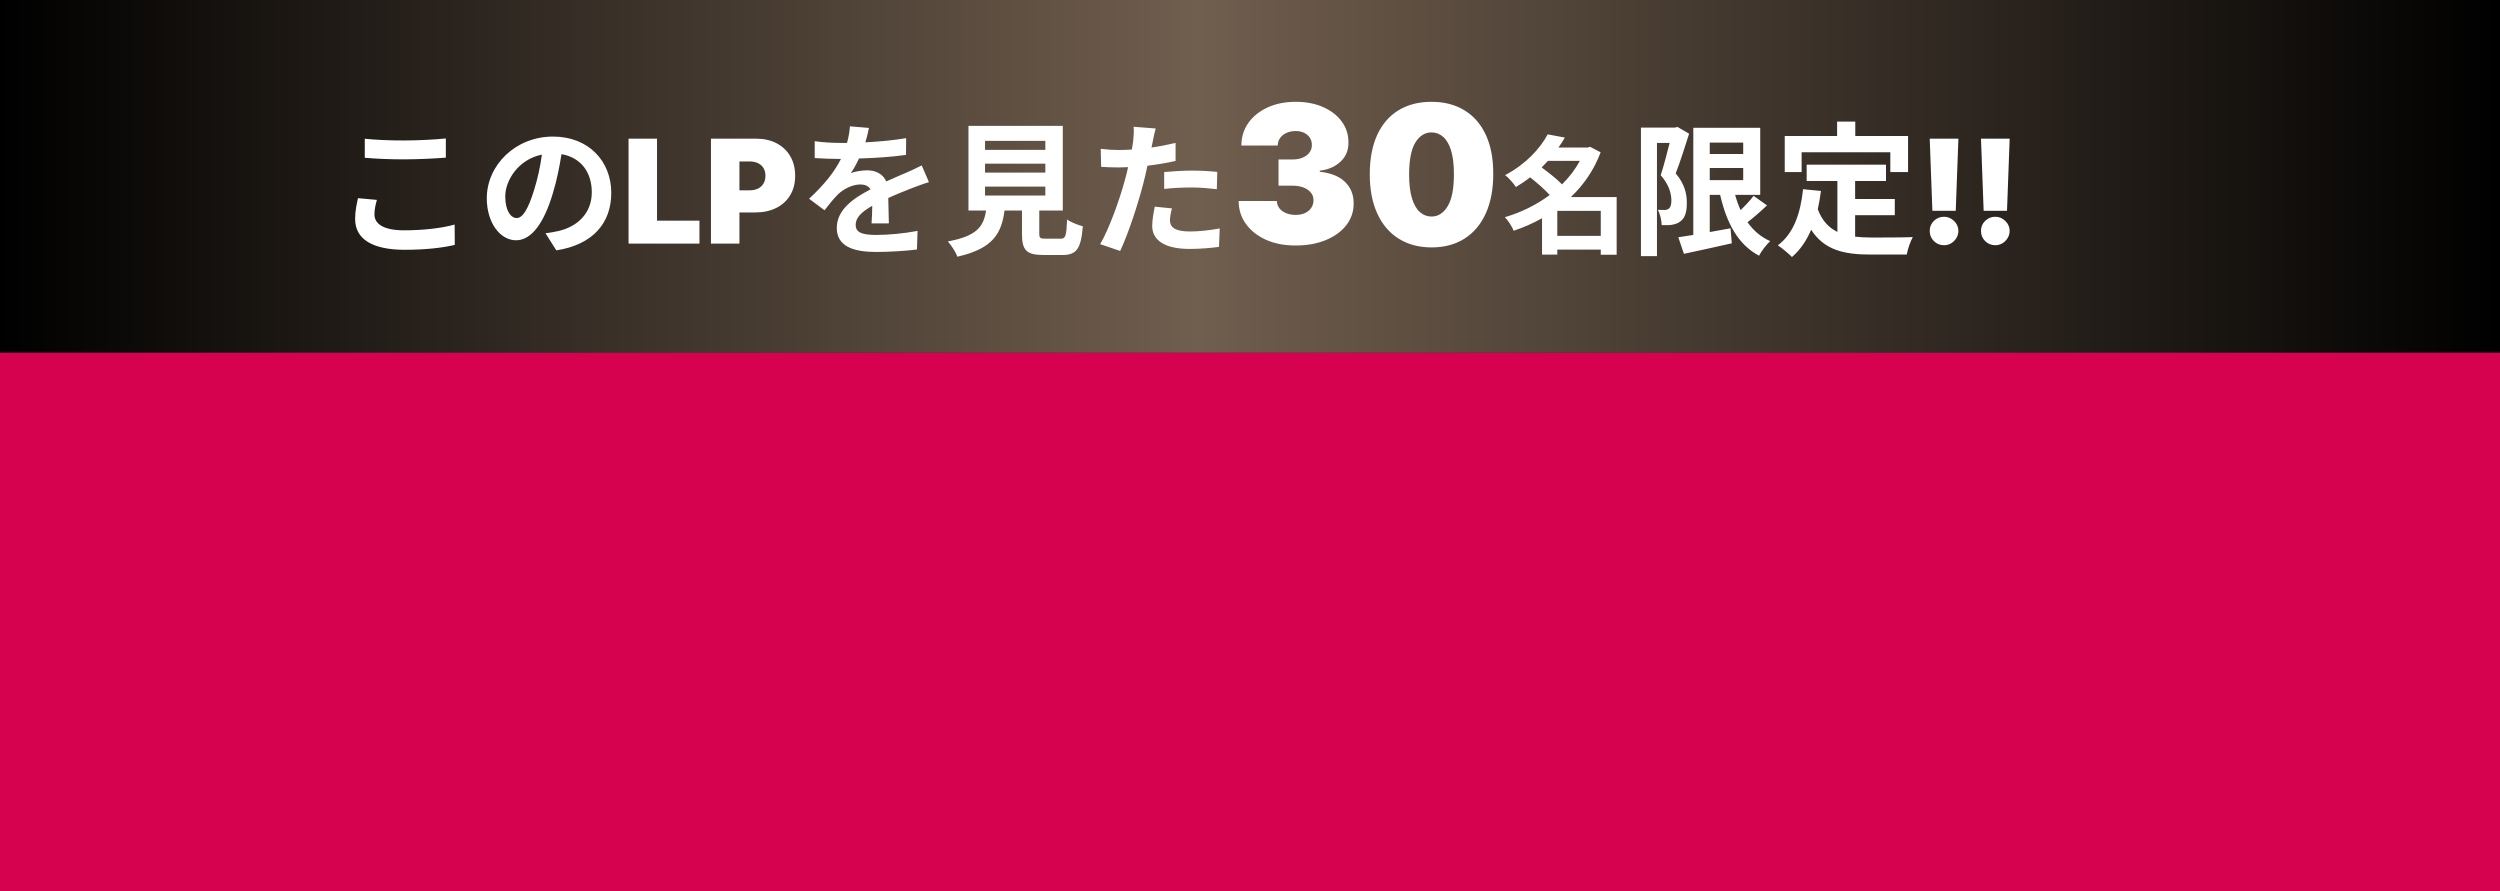
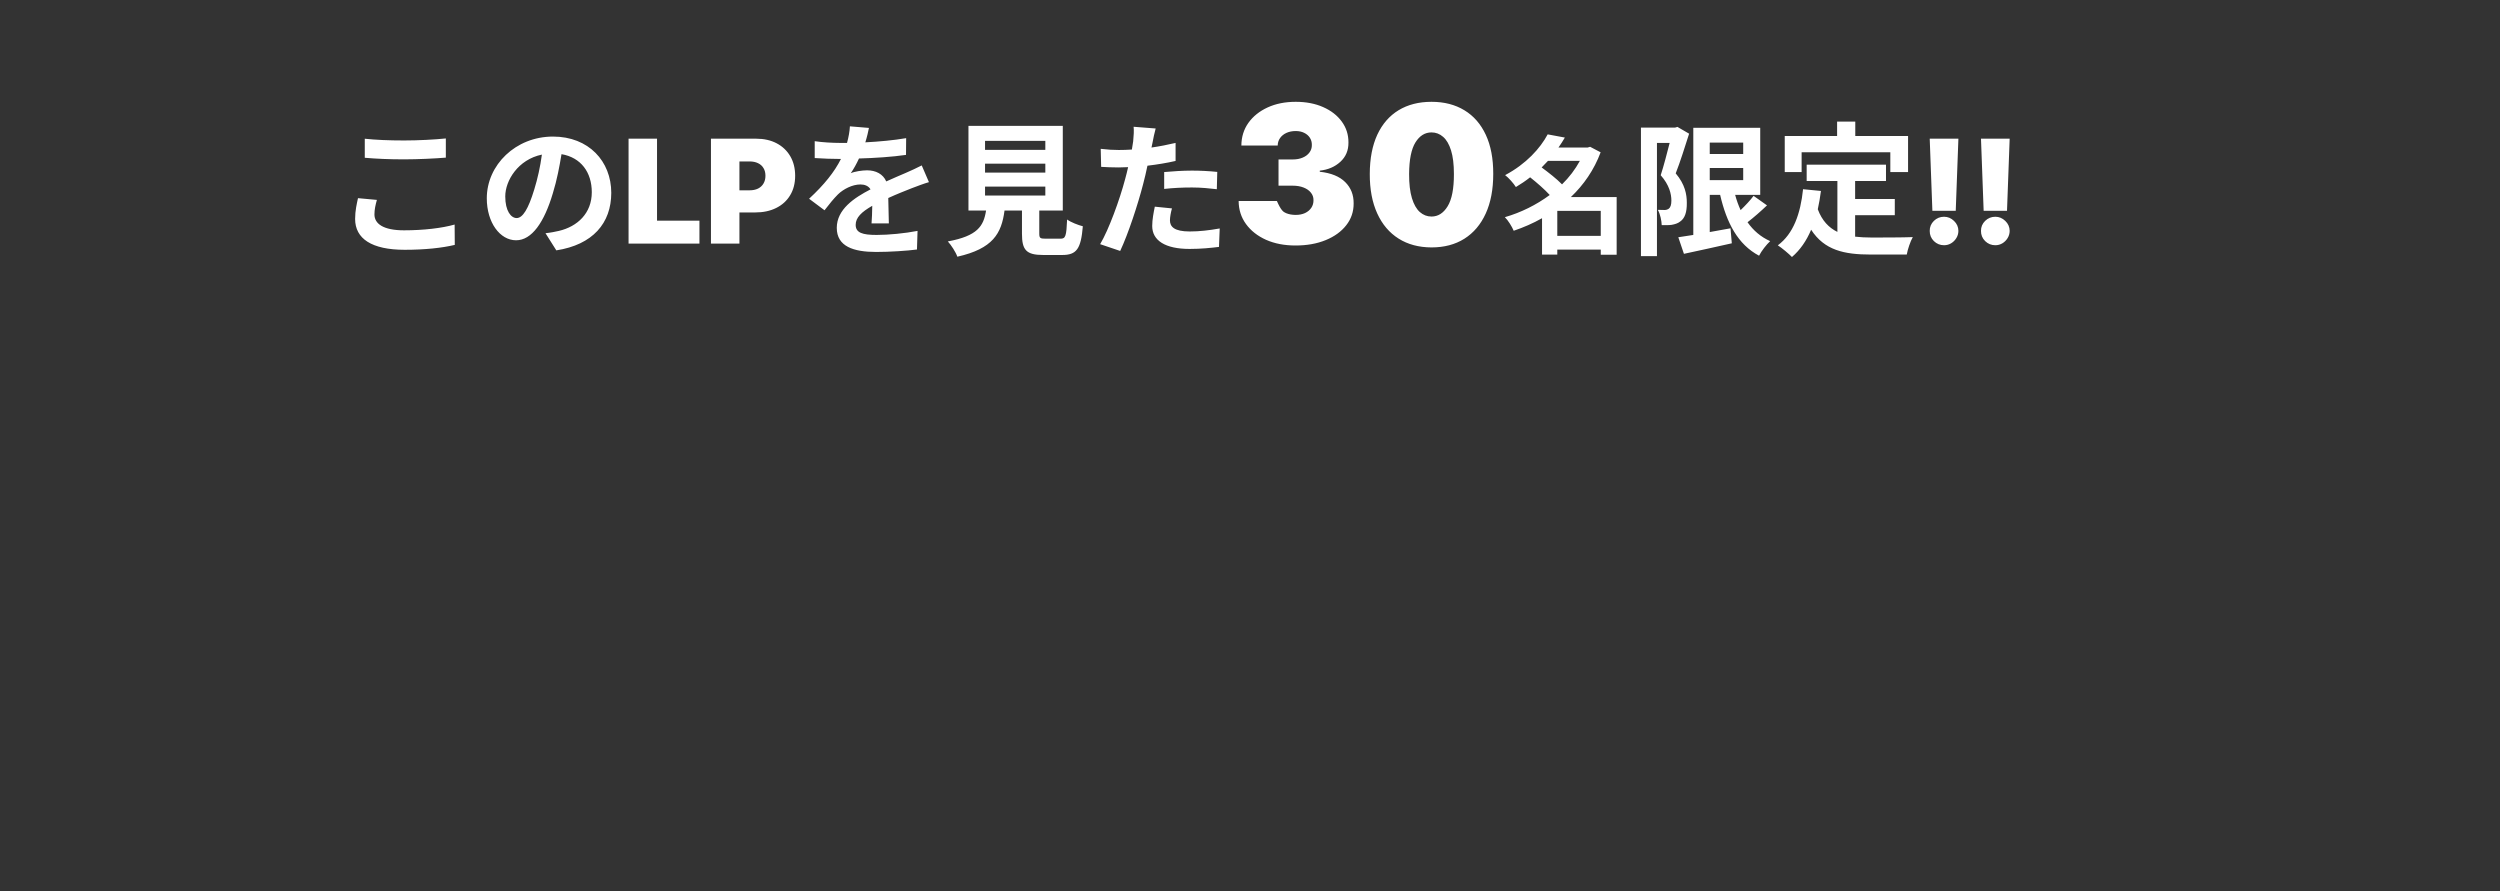
<svg xmlns="http://www.w3.org/2000/svg" width="390" height="139" viewBox="0 0 390 139" fill="none">
  <rect x="0" y="0" width="390" height="139" fill="#333333" stroke="none" />
-   <rect y="55" width="390" height="84" fill="#D6024F" />
-   <rect width="390" height="55" fill="url(#paint0_linear_24_6982)" />
-   <path d="M56.905 21.642C58.57 21.823 60.663 21.913 63.025 21.913C65.252 21.913 67.817 21.777 69.55 21.598V24.59C67.975 24.725 65.185 24.86 63.047 24.86C60.685 24.86 58.727 24.77 56.905 24.613V21.642ZM58.795 31.183C58.57 31.992 58.413 32.69 58.413 33.455C58.413 34.895 59.785 35.93 63.025 35.93C66.062 35.93 68.942 35.593 70.922 35.03L70.945 38.203C68.987 38.675 66.287 38.968 63.138 38.968C57.985 38.968 55.398 37.235 55.398 34.153C55.398 32.847 55.667 31.745 55.847 30.913L58.795 31.183ZM95.358 30.08C95.358 34.828 92.455 38.18 86.785 39.057L85.097 36.38C85.953 36.29 86.582 36.155 87.19 36.02C90.07 35.345 92.32 33.275 92.32 29.99C92.32 26.885 90.632 24.567 87.595 24.05C87.28 25.962 86.897 28.032 86.245 30.148C84.895 34.693 82.96 37.483 80.507 37.483C78.01 37.483 75.94 34.737 75.94 30.935C75.94 25.738 80.44 21.305 86.267 21.305C91.847 21.305 95.358 25.175 95.358 30.08ZM78.82 30.642C78.82 32.915 79.72 34.017 80.597 34.017C81.543 34.017 82.42 32.6 83.343 29.562C83.86 27.898 84.287 25.985 84.535 24.117C80.823 24.883 78.82 28.168 78.82 30.642ZM98.055 38V21.636H102.497V34.42H109.113V38H98.055ZM110.909 38V21.636H117.972C119.186 21.636 120.249 21.876 121.16 22.355C122.071 22.835 122.779 23.509 123.285 24.377C123.791 25.245 124.044 26.26 124.044 27.421C124.044 28.593 123.783 29.608 123.261 30.465C122.745 31.323 122.018 31.983 121.08 32.447C120.148 32.91 119.059 33.142 117.812 33.142H113.593V29.69H116.917C117.439 29.69 117.884 29.6 118.252 29.419C118.624 29.232 118.909 28.969 119.106 28.628C119.309 28.287 119.41 27.885 119.41 27.421C119.41 26.952 119.309 26.553 119.106 26.223C118.909 25.887 118.624 25.631 118.252 25.456C117.884 25.274 117.439 25.184 116.917 25.184H115.351V38H110.909ZM135.555 19.955C135.442 20.517 135.285 21.26 134.992 22.205C137.13 22.093 139.38 21.89 141.36 21.552L141.337 24.163C139.2 24.477 136.432 24.657 134.002 24.725C133.62 25.558 133.17 26.367 132.72 27.02C133.305 26.75 134.52 26.57 135.262 26.57C136.635 26.57 137.76 27.155 138.255 28.302C139.425 27.762 140.37 27.38 141.292 26.975C142.17 26.593 142.957 26.233 143.79 25.805L144.915 28.415C144.195 28.617 143.002 29.067 142.237 29.36C141.225 29.765 139.942 30.26 138.57 30.89C138.592 32.15 138.637 33.815 138.66 34.85H135.96C136.027 34.175 136.05 33.095 136.072 32.105C134.385 33.072 133.485 33.95 133.485 35.075C133.485 36.312 134.542 36.65 136.747 36.65C138.66 36.65 141.157 36.403 143.137 36.02L143.047 38.922C141.562 39.125 138.795 39.305 136.68 39.305C133.147 39.305 130.537 38.45 130.537 35.547C130.537 32.667 133.237 30.867 135.802 29.54C135.465 28.977 134.857 28.775 134.227 28.775C132.967 28.775 131.572 29.495 130.717 30.328C130.042 31.003 129.39 31.812 128.625 32.803L126.217 31.003C128.58 28.82 130.177 26.817 131.19 24.793C131.077 24.793 130.987 24.793 130.897 24.793C129.975 24.793 128.332 24.747 127.095 24.657V22.025C128.242 22.205 129.907 22.295 131.055 22.295C131.392 22.295 131.775 22.295 132.135 22.295C132.382 21.395 132.54 20.517 132.585 19.707L135.555 19.955ZM153.667 29.113V30.508H163.072V29.113H153.667ZM153.667 25.535V26.93H163.072V25.535H153.667ZM153.667 21.98V23.375H163.072V21.98H153.667ZM163.117 37.235H165.457C166.222 37.235 166.357 36.852 166.47 34.242C167.032 34.67 168.225 35.12 168.922 35.3C168.63 38.855 167.932 39.778 165.705 39.778H162.735C160.057 39.778 159.427 38.968 159.427 36.447V32.847H156.705C156.232 36.425 154.905 38.788 149.347 40.047C149.1 39.328 148.38 38.225 147.862 37.663C152.475 36.807 153.442 35.3 153.825 32.847H151.08V19.64H165.795V32.847H162.127V36.425C162.127 37.145 162.262 37.235 163.117 37.235ZM182.827 32.51C182.647 33.14 182.512 33.883 182.512 34.377C182.512 35.367 183.187 36.11 185.595 36.11C187.102 36.11 188.655 35.93 190.275 35.638L190.162 38.517C188.902 38.675 187.372 38.833 185.572 38.833C181.792 38.833 179.745 37.528 179.745 35.255C179.745 34.22 179.97 33.14 180.15 32.24L182.827 32.51ZM180.285 20.045C180.105 20.652 179.902 21.665 179.812 22.16C179.767 22.407 179.7 22.7 179.632 23.015C180.892 22.835 182.152 22.587 183.39 22.295V25.108C182.04 25.422 180.51 25.67 179.002 25.85C178.8 26.817 178.575 27.808 178.327 28.73C177.517 31.88 176.01 36.47 174.75 39.148L171.622 38.09C172.972 35.84 174.682 31.115 175.515 27.965C175.672 27.358 175.852 26.727 175.987 26.075C175.47 26.098 174.975 26.12 174.502 26.12C173.422 26.12 172.567 26.075 171.78 26.03L171.712 23.218C172.86 23.352 173.625 23.398 174.547 23.398C175.2 23.398 175.875 23.375 176.572 23.33C176.662 22.835 176.73 22.407 176.775 22.047C176.865 21.215 176.91 20.293 176.842 19.775L180.285 20.045ZM181.612 26.84C182.872 26.727 184.492 26.615 185.932 26.615C187.215 26.615 188.565 26.683 189.892 26.817L189.825 29.517C188.7 29.383 187.327 29.247 185.955 29.247C184.425 29.247 183.03 29.315 181.612 29.473V26.84ZM202.091 38.298C200.372 38.298 198.845 38.004 197.51 37.414C196.182 36.818 195.138 35.997 194.378 34.953C193.618 33.909 193.235 32.709 193.228 31.352H199.193C199.201 31.771 199.328 32.148 199.577 32.481C199.833 32.808 200.181 33.064 200.621 33.249C201.061 33.433 201.566 33.526 202.134 33.526C202.681 33.526 203.164 33.43 203.583 33.238C204.002 33.039 204.328 32.766 204.563 32.418C204.797 32.07 204.911 31.672 204.904 31.224C204.911 30.784 204.776 30.393 204.499 30.053C204.229 29.712 203.849 29.445 203.359 29.254C202.869 29.062 202.304 28.966 201.665 28.966H199.449V24.875H201.665C202.255 24.875 202.773 24.779 203.22 24.587C203.675 24.396 204.027 24.129 204.275 23.788C204.531 23.447 204.655 23.057 204.648 22.616C204.655 22.19 204.552 21.814 204.339 21.487C204.126 21.16 203.828 20.905 203.444 20.72C203.068 20.535 202.631 20.443 202.134 20.443C201.594 20.443 201.111 20.539 200.685 20.731C200.266 20.923 199.936 21.189 199.694 21.53C199.453 21.871 199.328 22.261 199.321 22.702H193.654C193.661 21.366 194.027 20.188 194.751 19.165C195.483 18.142 196.484 17.34 197.755 16.757C199.027 16.175 200.486 15.883 202.134 15.883C203.746 15.883 205.17 16.157 206.406 16.704C207.649 17.251 208.618 18.004 209.314 18.962C210.017 19.914 210.365 21.004 210.358 22.233C210.372 23.454 209.953 24.456 209.101 25.237C208.256 26.018 207.184 26.48 205.884 26.622V26.793C207.645 26.984 208.97 27.524 209.858 28.412C210.745 29.293 211.182 30.401 211.168 31.736C211.175 33.014 210.792 34.147 210.017 35.134C209.25 36.121 208.181 36.896 206.811 37.457C205.447 38.018 203.874 38.298 202.091 38.298ZM223.315 38.597C221.334 38.59 219.622 38.131 218.181 37.222C216.739 36.313 215.627 35.003 214.846 33.291C214.065 31.579 213.678 29.527 213.685 27.134C213.692 24.733 214.083 22.695 214.857 21.018C215.638 19.342 216.746 18.067 218.181 17.194C219.622 16.32 221.334 15.883 223.315 15.883C225.297 15.883 227.009 16.324 228.45 17.204C229.892 18.078 231.004 19.353 231.785 21.029C232.566 22.705 232.953 24.74 232.946 27.134C232.946 29.541 232.556 31.601 231.774 33.312C230.993 35.024 229.882 36.334 228.44 37.244C227.005 38.146 225.297 38.597 223.315 38.597ZM223.315 33.781C224.338 33.781 225.176 33.249 225.83 32.183C226.49 31.111 226.817 29.428 226.81 27.134C226.81 25.635 226.661 24.41 226.362 23.458C226.064 22.506 225.652 21.803 225.127 21.349C224.601 20.887 223.997 20.656 223.315 20.656C222.293 20.656 221.458 21.175 220.812 22.212C220.166 23.249 219.835 24.889 219.821 27.134C219.814 28.66 219.96 29.918 220.258 30.905C220.556 31.885 220.968 32.609 221.494 33.078C222.026 33.547 222.634 33.781 223.315 33.781ZM242.938 36.8H249.718V32.9H242.938V36.8ZM246.458 25.1H241.478C241.158 25.44 240.838 25.78 240.498 26.12C241.558 26.9 242.838 27.9 243.678 28.76C244.798 27.66 245.738 26.42 246.458 25.1ZM252.198 30.74V39.74H249.718V38.94H242.938V39.72H240.558V34.04C239.158 34.84 237.658 35.48 236.138 36C235.858 35.34 235.258 34.36 234.758 33.88C237.258 33.16 239.678 31.96 241.758 30.42C240.958 29.54 239.758 28.5 238.698 27.66C238.018 28.2 237.278 28.7 236.478 29.18C236.118 28.6 235.338 27.72 234.798 27.32C238.078 25.58 240.278 23.14 241.438 20.96L244.118 21.46C243.818 21.98 243.478 22.5 243.118 23.02H247.658L248.058 22.9L249.698 23.76C248.678 26.5 247.058 28.84 245.058 30.74H252.198ZM261.68 19.797L263.503 20.855C262.873 22.812 262.108 25.288 261.41 27.043C262.873 28.775 263.143 30.328 263.143 31.633C263.165 33.117 262.828 34.062 262.108 34.557C261.748 34.85 261.275 34.985 260.78 35.075C260.33 35.142 259.79 35.12 259.228 35.12C259.205 34.445 259.003 33.41 258.62 32.735C259.048 32.758 259.385 32.758 259.678 32.758C259.925 32.758 260.128 32.69 260.33 32.555C260.6 32.352 260.735 31.925 260.735 31.295C260.735 30.238 260.398 28.843 259.07 27.335C259.543 25.895 260.06 23.87 260.465 22.295H258.485V39.958H255.988V19.91H261.298L261.68 19.797ZM266.72 26.21V28.1H271.94V26.21H266.72ZM271.94 22.25H266.72V24.027H271.94V22.25ZM273.56 30.552L275.653 32.038C274.685 32.96 273.583 33.928 272.615 34.67C273.515 35.953 274.685 36.965 276.148 37.617C275.563 38.157 274.775 39.17 274.415 39.89C271.108 38.135 269.353 34.782 268.34 30.395H266.72V36.2C267.778 36.02 268.88 35.818 269.96 35.615L270.163 37.955C267.575 38.562 264.808 39.125 262.693 39.597L261.815 37.01C262.49 36.92 263.278 36.785 264.155 36.65V19.933H274.595V30.395H270.68C270.905 31.227 271.198 32.038 271.535 32.78C272.278 32.06 273.043 31.25 273.56 30.552ZM281.053 23.758V26.84H278.42V21.215H286.588V18.965H289.423V21.215H297.658V26.84H294.89V23.758H281.053ZM289.4 33.568V36.92C290.21 37.01 291.065 37.055 291.965 37.055C293.18 37.055 296.893 37.055 298.4 36.987C298.018 37.64 297.59 38.922 297.455 39.71H291.83C287.69 39.71 284.608 39.035 282.538 35.84C281.818 37.55 280.828 38.99 279.545 40.093C279.095 39.62 277.97 38.675 277.34 38.27C279.77 36.47 280.873 33.365 281.278 29.517L284.068 29.788C283.933 30.8 283.775 31.745 283.573 32.645C284.248 34.445 285.305 35.525 286.633 36.178V28.235H281.84V25.692H294.215V28.235H289.4V31.047H295.588V33.568H289.4ZM305.51 21.636L305.095 32.886H301.451L301.036 21.636H305.51ZM303.273 38.256C302.655 38.256 302.125 38.04 301.683 37.608C301.246 37.172 301.03 36.642 301.036 36.019C301.03 35.411 301.246 34.892 301.683 34.46C302.125 34.029 302.655 33.813 303.273 33.813C303.859 33.813 304.375 34.029 304.823 34.46C305.276 34.892 305.505 35.411 305.51 36.019C305.505 36.434 305.396 36.812 305.182 37.153C304.975 37.489 304.703 37.758 304.367 37.96C304.032 38.157 303.667 38.256 303.273 38.256ZM313.508 21.636L313.093 32.886H309.449L309.034 21.636H313.508ZM311.271 38.256C310.653 38.256 310.123 38.04 309.681 37.608C309.244 37.172 309.028 36.642 309.034 36.019C309.028 35.411 309.244 34.892 309.681 34.46C310.123 34.029 310.653 33.813 311.271 33.813C311.857 33.813 312.374 34.029 312.821 34.46C313.274 34.892 313.503 35.411 313.508 36.019C313.503 36.434 313.394 36.812 313.181 37.153C312.973 37.489 312.701 37.758 312.366 37.96C312.03 38.157 311.665 38.256 311.271 38.256Z" fill="white" />
+   <path d="M56.905 21.642C58.57 21.823 60.663 21.913 63.025 21.913C65.252 21.913 67.817 21.777 69.55 21.598V24.59C67.975 24.725 65.185 24.86 63.047 24.86C60.685 24.86 58.727 24.77 56.905 24.613V21.642ZM58.795 31.183C58.57 31.992 58.413 32.69 58.413 33.455C58.413 34.895 59.785 35.93 63.025 35.93C66.062 35.93 68.942 35.593 70.922 35.03L70.945 38.203C68.987 38.675 66.287 38.968 63.138 38.968C57.985 38.968 55.398 37.235 55.398 34.153C55.398 32.847 55.667 31.745 55.847 30.913L58.795 31.183ZM95.358 30.08C95.358 34.828 92.455 38.18 86.785 39.057L85.097 36.38C85.953 36.29 86.582 36.155 87.19 36.02C90.07 35.345 92.32 33.275 92.32 29.99C92.32 26.885 90.632 24.567 87.595 24.05C87.28 25.962 86.897 28.032 86.245 30.148C84.895 34.693 82.96 37.483 80.507 37.483C78.01 37.483 75.94 34.737 75.94 30.935C75.94 25.738 80.44 21.305 86.267 21.305C91.847 21.305 95.358 25.175 95.358 30.08ZM78.82 30.642C78.82 32.915 79.72 34.017 80.597 34.017C81.543 34.017 82.42 32.6 83.343 29.562C83.86 27.898 84.287 25.985 84.535 24.117C80.823 24.883 78.82 28.168 78.82 30.642ZM98.055 38V21.636H102.497V34.42H109.113V38H98.055ZM110.909 38V21.636H117.972C119.186 21.636 120.249 21.876 121.16 22.355C122.071 22.835 122.779 23.509 123.285 24.377C123.791 25.245 124.044 26.26 124.044 27.421C124.044 28.593 123.783 29.608 123.261 30.465C122.745 31.323 122.018 31.983 121.08 32.447C120.148 32.91 119.059 33.142 117.812 33.142H113.593V29.69H116.917C117.439 29.69 117.884 29.6 118.252 29.419C118.624 29.232 118.909 28.969 119.106 28.628C119.309 28.287 119.41 27.885 119.41 27.421C119.41 26.952 119.309 26.553 119.106 26.223C118.909 25.887 118.624 25.631 118.252 25.456C117.884 25.274 117.439 25.184 116.917 25.184H115.351V38H110.909ZM135.555 19.955C135.442 20.517 135.285 21.26 134.992 22.205C137.13 22.093 139.38 21.89 141.36 21.552L141.337 24.163C139.2 24.477 136.432 24.657 134.002 24.725C133.62 25.558 133.17 26.367 132.72 27.02C133.305 26.75 134.52 26.57 135.262 26.57C136.635 26.57 137.76 27.155 138.255 28.302C139.425 27.762 140.37 27.38 141.292 26.975C142.17 26.593 142.957 26.233 143.79 25.805L144.915 28.415C144.195 28.617 143.002 29.067 142.237 29.36C141.225 29.765 139.942 30.26 138.57 30.89C138.592 32.15 138.637 33.815 138.66 34.85H135.96C136.027 34.175 136.05 33.095 136.072 32.105C134.385 33.072 133.485 33.95 133.485 35.075C133.485 36.312 134.542 36.65 136.747 36.65C138.66 36.65 141.157 36.403 143.137 36.02L143.047 38.922C141.562 39.125 138.795 39.305 136.68 39.305C133.147 39.305 130.537 38.45 130.537 35.547C130.537 32.667 133.237 30.867 135.802 29.54C135.465 28.977 134.857 28.775 134.227 28.775C132.967 28.775 131.572 29.495 130.717 30.328C130.042 31.003 129.39 31.812 128.625 32.803L126.217 31.003C128.58 28.82 130.177 26.817 131.19 24.793C131.077 24.793 130.987 24.793 130.897 24.793C129.975 24.793 128.332 24.747 127.095 24.657V22.025C128.242 22.205 129.907 22.295 131.055 22.295C131.392 22.295 131.775 22.295 132.135 22.295C132.382 21.395 132.54 20.517 132.585 19.707L135.555 19.955ZM153.667 29.113V30.508H163.072V29.113H153.667ZM153.667 25.535V26.93H163.072V25.535H153.667ZM153.667 21.98V23.375H163.072V21.98H153.667ZM163.117 37.235H165.457C166.222 37.235 166.357 36.852 166.47 34.242C167.032 34.67 168.225 35.12 168.922 35.3C168.63 38.855 167.932 39.778 165.705 39.778H162.735C160.057 39.778 159.427 38.968 159.427 36.447V32.847H156.705C156.232 36.425 154.905 38.788 149.347 40.047C149.1 39.328 148.38 38.225 147.862 37.663C152.475 36.807 153.442 35.3 153.825 32.847H151.08V19.64H165.795V32.847H162.127V36.425C162.127 37.145 162.262 37.235 163.117 37.235ZM182.827 32.51C182.647 33.14 182.512 33.883 182.512 34.377C182.512 35.367 183.187 36.11 185.595 36.11C187.102 36.11 188.655 35.93 190.275 35.638L190.162 38.517C188.902 38.675 187.372 38.833 185.572 38.833C181.792 38.833 179.745 37.528 179.745 35.255C179.745 34.22 179.97 33.14 180.15 32.24L182.827 32.51ZM180.285 20.045C180.105 20.652 179.902 21.665 179.812 22.16C179.767 22.407 179.7 22.7 179.632 23.015C180.892 22.835 182.152 22.587 183.39 22.295V25.108C182.04 25.422 180.51 25.67 179.002 25.85C178.8 26.817 178.575 27.808 178.327 28.73C177.517 31.88 176.01 36.47 174.75 39.148L171.622 38.09C172.972 35.84 174.682 31.115 175.515 27.965C175.672 27.358 175.852 26.727 175.987 26.075C175.47 26.098 174.975 26.12 174.502 26.12C173.422 26.12 172.567 26.075 171.78 26.03L171.712 23.218C172.86 23.352 173.625 23.398 174.547 23.398C175.2 23.398 175.875 23.375 176.572 23.33C176.662 22.835 176.73 22.407 176.775 22.047C176.865 21.215 176.91 20.293 176.842 19.775L180.285 20.045ZM181.612 26.84C182.872 26.727 184.492 26.615 185.932 26.615C187.215 26.615 188.565 26.683 189.892 26.817L189.825 29.517C188.7 29.383 187.327 29.247 185.955 29.247C184.425 29.247 183.03 29.315 181.612 29.473V26.84ZM202.091 38.298C200.372 38.298 198.845 38.004 197.51 37.414C196.182 36.818 195.138 35.997 194.378 34.953C193.618 33.909 193.235 32.709 193.228 31.352H199.193C199.833 32.808 200.181 33.064 200.621 33.249C201.061 33.433 201.566 33.526 202.134 33.526C202.681 33.526 203.164 33.43 203.583 33.238C204.002 33.039 204.328 32.766 204.563 32.418C204.797 32.07 204.911 31.672 204.904 31.224C204.911 30.784 204.776 30.393 204.499 30.053C204.229 29.712 203.849 29.445 203.359 29.254C202.869 29.062 202.304 28.966 201.665 28.966H199.449V24.875H201.665C202.255 24.875 202.773 24.779 203.22 24.587C203.675 24.396 204.027 24.129 204.275 23.788C204.531 23.447 204.655 23.057 204.648 22.616C204.655 22.19 204.552 21.814 204.339 21.487C204.126 21.16 203.828 20.905 203.444 20.72C203.068 20.535 202.631 20.443 202.134 20.443C201.594 20.443 201.111 20.539 200.685 20.731C200.266 20.923 199.936 21.189 199.694 21.53C199.453 21.871 199.328 22.261 199.321 22.702H193.654C193.661 21.366 194.027 20.188 194.751 19.165C195.483 18.142 196.484 17.34 197.755 16.757C199.027 16.175 200.486 15.883 202.134 15.883C203.746 15.883 205.17 16.157 206.406 16.704C207.649 17.251 208.618 18.004 209.314 18.962C210.017 19.914 210.365 21.004 210.358 22.233C210.372 23.454 209.953 24.456 209.101 25.237C208.256 26.018 207.184 26.48 205.884 26.622V26.793C207.645 26.984 208.97 27.524 209.858 28.412C210.745 29.293 211.182 30.401 211.168 31.736C211.175 33.014 210.792 34.147 210.017 35.134C209.25 36.121 208.181 36.896 206.811 37.457C205.447 38.018 203.874 38.298 202.091 38.298ZM223.315 38.597C221.334 38.59 219.622 38.131 218.181 37.222C216.739 36.313 215.627 35.003 214.846 33.291C214.065 31.579 213.678 29.527 213.685 27.134C213.692 24.733 214.083 22.695 214.857 21.018C215.638 19.342 216.746 18.067 218.181 17.194C219.622 16.32 221.334 15.883 223.315 15.883C225.297 15.883 227.009 16.324 228.45 17.204C229.892 18.078 231.004 19.353 231.785 21.029C232.566 22.705 232.953 24.74 232.946 27.134C232.946 29.541 232.556 31.601 231.774 33.312C230.993 35.024 229.882 36.334 228.44 37.244C227.005 38.146 225.297 38.597 223.315 38.597ZM223.315 33.781C224.338 33.781 225.176 33.249 225.83 32.183C226.49 31.111 226.817 29.428 226.81 27.134C226.81 25.635 226.661 24.41 226.362 23.458C226.064 22.506 225.652 21.803 225.127 21.349C224.601 20.887 223.997 20.656 223.315 20.656C222.293 20.656 221.458 21.175 220.812 22.212C220.166 23.249 219.835 24.889 219.821 27.134C219.814 28.66 219.96 29.918 220.258 30.905C220.556 31.885 220.968 32.609 221.494 33.078C222.026 33.547 222.634 33.781 223.315 33.781ZM242.938 36.8H249.718V32.9H242.938V36.8ZM246.458 25.1H241.478C241.158 25.44 240.838 25.78 240.498 26.12C241.558 26.9 242.838 27.9 243.678 28.76C244.798 27.66 245.738 26.42 246.458 25.1ZM252.198 30.74V39.74H249.718V38.94H242.938V39.72H240.558V34.04C239.158 34.84 237.658 35.48 236.138 36C235.858 35.34 235.258 34.36 234.758 33.88C237.258 33.16 239.678 31.96 241.758 30.42C240.958 29.54 239.758 28.5 238.698 27.66C238.018 28.2 237.278 28.7 236.478 29.18C236.118 28.6 235.338 27.72 234.798 27.32C238.078 25.58 240.278 23.14 241.438 20.96L244.118 21.46C243.818 21.98 243.478 22.5 243.118 23.02H247.658L248.058 22.9L249.698 23.76C248.678 26.5 247.058 28.84 245.058 30.74H252.198ZM261.68 19.797L263.503 20.855C262.873 22.812 262.108 25.288 261.41 27.043C262.873 28.775 263.143 30.328 263.143 31.633C263.165 33.117 262.828 34.062 262.108 34.557C261.748 34.85 261.275 34.985 260.78 35.075C260.33 35.142 259.79 35.12 259.228 35.12C259.205 34.445 259.003 33.41 258.62 32.735C259.048 32.758 259.385 32.758 259.678 32.758C259.925 32.758 260.128 32.69 260.33 32.555C260.6 32.352 260.735 31.925 260.735 31.295C260.735 30.238 260.398 28.843 259.07 27.335C259.543 25.895 260.06 23.87 260.465 22.295H258.485V39.958H255.988V19.91H261.298L261.68 19.797ZM266.72 26.21V28.1H271.94V26.21H266.72ZM271.94 22.25H266.72V24.027H271.94V22.25ZM273.56 30.552L275.653 32.038C274.685 32.96 273.583 33.928 272.615 34.67C273.515 35.953 274.685 36.965 276.148 37.617C275.563 38.157 274.775 39.17 274.415 39.89C271.108 38.135 269.353 34.782 268.34 30.395H266.72V36.2C267.778 36.02 268.88 35.818 269.96 35.615L270.163 37.955C267.575 38.562 264.808 39.125 262.693 39.597L261.815 37.01C262.49 36.92 263.278 36.785 264.155 36.65V19.933H274.595V30.395H270.68C270.905 31.227 271.198 32.038 271.535 32.78C272.278 32.06 273.043 31.25 273.56 30.552ZM281.053 23.758V26.84H278.42V21.215H286.588V18.965H289.423V21.215H297.658V26.84H294.89V23.758H281.053ZM289.4 33.568V36.92C290.21 37.01 291.065 37.055 291.965 37.055C293.18 37.055 296.893 37.055 298.4 36.987C298.018 37.64 297.59 38.922 297.455 39.71H291.83C287.69 39.71 284.608 39.035 282.538 35.84C281.818 37.55 280.828 38.99 279.545 40.093C279.095 39.62 277.97 38.675 277.34 38.27C279.77 36.47 280.873 33.365 281.278 29.517L284.068 29.788C283.933 30.8 283.775 31.745 283.573 32.645C284.248 34.445 285.305 35.525 286.633 36.178V28.235H281.84V25.692H294.215V28.235H289.4V31.047H295.588V33.568H289.4ZM305.51 21.636L305.095 32.886H301.451L301.036 21.636H305.51ZM303.273 38.256C302.655 38.256 302.125 38.04 301.683 37.608C301.246 37.172 301.03 36.642 301.036 36.019C301.03 35.411 301.246 34.892 301.683 34.46C302.125 34.029 302.655 33.813 303.273 33.813C303.859 33.813 304.375 34.029 304.823 34.46C305.276 34.892 305.505 35.411 305.51 36.019C305.505 36.434 305.396 36.812 305.182 37.153C304.975 37.489 304.703 37.758 304.367 37.96C304.032 38.157 303.667 38.256 303.273 38.256ZM313.508 21.636L313.093 32.886H309.449L309.034 21.636H313.508ZM311.271 38.256C310.653 38.256 310.123 38.04 309.681 37.608C309.244 37.172 309.028 36.642 309.034 36.019C309.028 35.411 309.244 34.892 309.681 34.46C310.123 34.029 310.653 33.813 311.271 33.813C311.857 33.813 312.374 34.029 312.821 34.46C313.274 34.892 313.503 35.411 313.508 36.019C313.503 36.434 313.394 36.812 313.181 37.153C312.973 37.489 312.701 37.758 312.366 37.96C312.03 38.157 311.665 38.256 311.271 38.256Z" fill="white" />
  <defs>
    <linearGradient id="paint0_linear_24_6982" x1="0" y1="28" x2="390" y2="28" gradientUnits="userSpaceOnUse">
      <stop />
      <stop offset="0.479" stop-color="#705E4E" />
      <stop offset="1" />
    </linearGradient>
  </defs>
</svg>